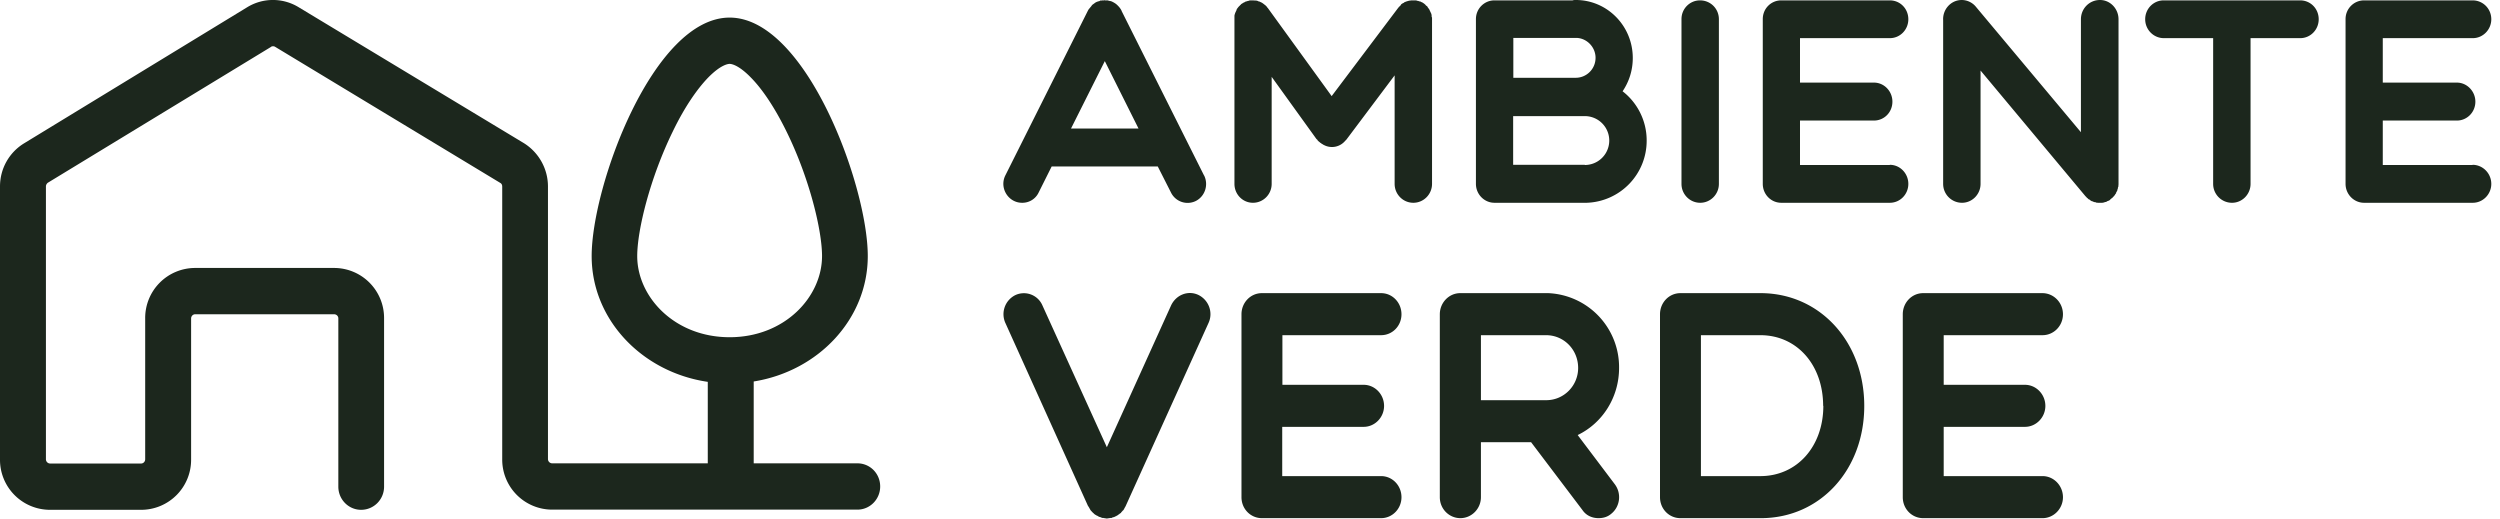
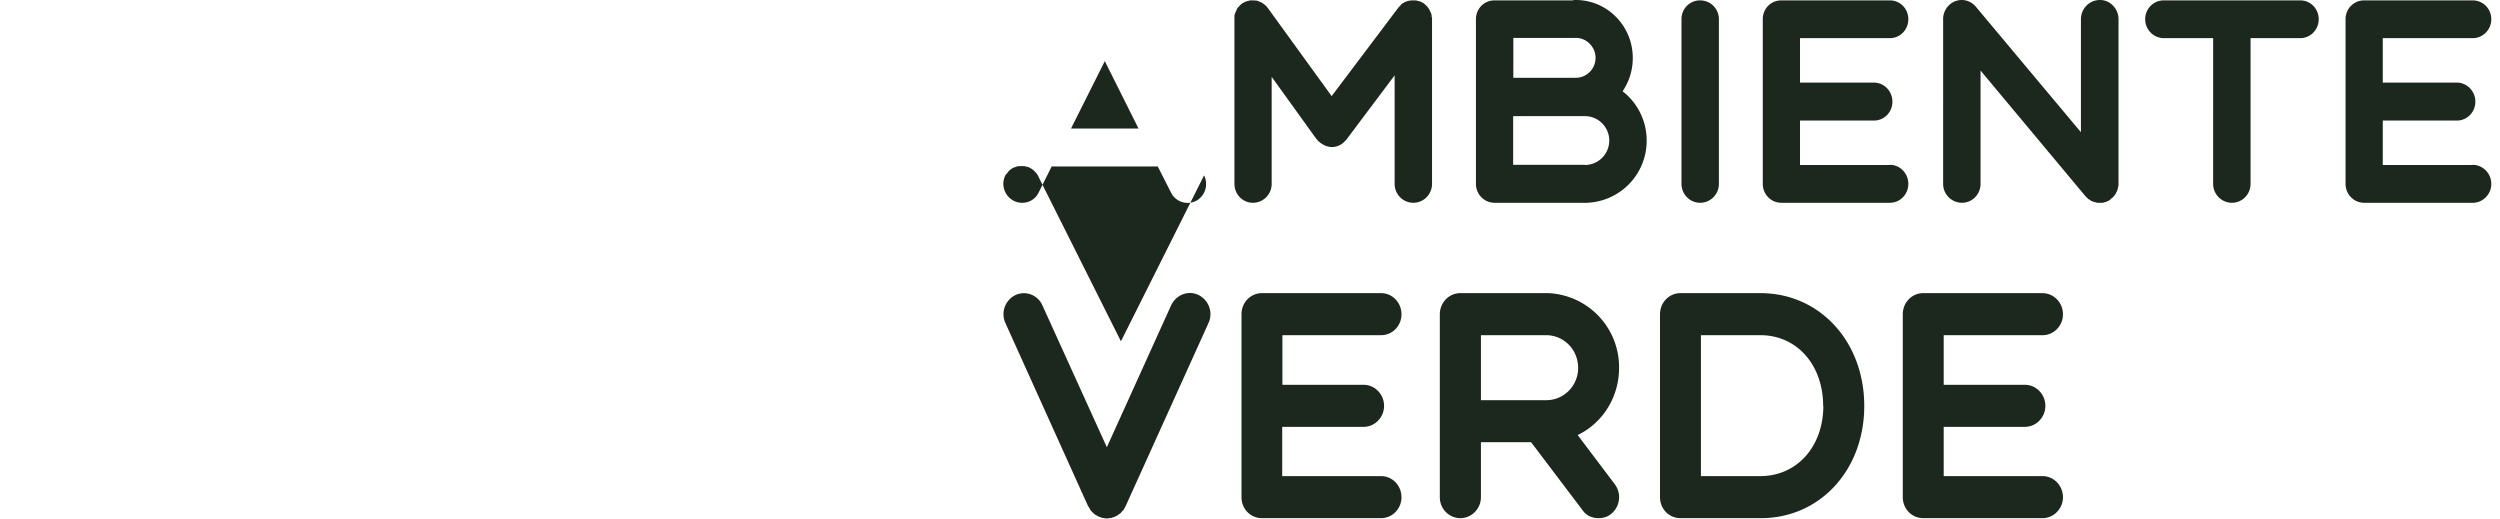
<svg xmlns="http://www.w3.org/2000/svg" width="135" height="28" fill="none">
-   <path d="M65.02 9.47c.25.5.06 1.12-.44 1.38a1 1 0 0 1-1.35-.46l-.71-1.4h-5.73l-.7 1.4a.97.97 0 0 1-.9.56c-.74 0-1.24-.8-.9-1.48l4.46-8.9.03-.05c0-.02.02-.02.02-.03l.15-.18c0-.02.01-.02.03-.04l.04-.04c.02 0 .03-.02.05-.03l.04-.03c.06-.05.14-.08.21-.1h.03c.02-.02.05-.02.06-.04h.07l.04-.01h.12l.02-.02.01.02h.14l.1.03h.02c.03.01.07.01.1.03l.03.01.05.03c.01 0 .03 0 .03.02l.03.01.09.06c.13.11.24.23.31.38l-.01-.01 4.46 8.9Zm-7.19-2.53h3.65L59.66 3.3l-1.83 3.65ZM77.33 1v8.93c0 .56-.45 1.02-1.01 1.02s-1.01-.46-1.01-1.02V4.07l-2.59 3.45-.05.06h-.01a.93.93 0 0 1-1.17.25l-.04-.02c-.01 0-.01-.02-.03-.02a.46.46 0 0 1-.1-.07h-.02l-.01-.02a.97.97 0 0 1-.14-.12l-.01-.03-.05-.04-2.42-3.36v5.78c0 .56-.45 1.02-1.01 1.02s-1-.46-1-1.02V.87c0-.06.02-.1.04-.17L66.7.7l.08-.17V.5l.1-.13.03-.03.05-.05c.03-.03.06-.05.07-.08h.02l.1-.07h.02c.03-.02.06-.03.07-.05h.02l.13-.04h.03c.02-.02.03-.02.05-.02l.04-.01h.14l.14.01h.01a.3.3 0 0 1 .17.05H68l.15.07c.01 0 .01.02.03.02l.13.1s.02 0 .02.02c.04.03.09.08.12.14h.01l3.45 4.76L75.52.4c.02-.01.02-.01.02-.03h.01l.1-.1V.25c.05-.05.11-.08.16-.1l.01-.02c.06-.02.1-.05.17-.06L76 .06c.06-.01.1-.03.17-.03l.03-.01h.25l.05.01.06.02h.02l.09.03.06.01c.01.02.03.03.06.03l.04.03.05.03.04.03.02.02c.01.01.03.01.03.03l.01.01c.03.04.06.05.1.08v.02l.11.15v.01l.08.17.01.02c.02.04.03.1.03.16v.04c.02.01.02.03.02.06v.01ZM87.62 4.93c.78.6 1.3 1.57 1.3 2.65a3.35 3.35 0 0 1-3.23 3.37H80.7c-.55 0-1-.46-1-1.02v-8.9c0-.56.45-1.01 1-1.01h4.22c.06-.02.1-.02.17-.02 1.7 0 3.08 1.4 3.08 3.13 0 .67-.2 1.28-.55 1.8Zm-5.9-2.87V4.2h3.37c.58 0 1.07-.47 1.07-1.08 0-.55-.43-1.02-.97-1.07-.03-.02-.07-.02-.1-.02.03 0 .07 0 .1.02h-3.48Zm3.86 6.85a1.32 1.32 0 0 0 0-2.64h-3.87V8.9h3.87ZM91.8.02c.57 0 1.02.45 1.02 1.02v8.89c0 .56-.45 1.02-1.01 1.02s-1.01-.46-1.01-1.02v-8.9c0-.56.45-1.01 1-1.01ZM102.05 8.9c.56 0 1 .47 1 1.03s-.44 1.02-1 1.02h-5.86c-.56 0-1-.46-1-1.02v-8.9c0-.56.44-1.01 1-1.01h5.86c.56 0 1 .45 1 1.02 0 .56-.44 1.02-1 1.02H97.2v2.4h3.99c.56 0 1 .47 1 1.03 0 .57-.44 1.02-1 1.02H97.2v2.4h4.85ZM114.4 9.88v.07l-.01.12c0 .01 0 .03-.02.04 0 .05-.01.1-.03.13l-.01.06c-.02.03-.03.06-.05.07l-.01.06-.06.08c0 .02-.02.03-.02.03l-.01.02a.61.61 0 0 1-.1.1c0 .02 0 .02-.02.03a.4.4 0 0 0-.1.08s-.02.01-.02.03l-.1.05-.04.01c-.04.03-.07.05-.12.05l-.03.01a.44.44 0 0 1-.13.03H113.29l-.1-.01c-.02-.02-.03-.02-.06-.02-.05-.01-.11-.03-.16-.06h-.01.01-.03l-.01-.01-.03-.02-.02-.01-.04-.04h-.02v-.01c-.03 0-.04-.02-.06-.03l-.01-.02-.06-.04c0-.02-.02-.02-.02-.03a34.8 34.8 0 0 1-.06-.06l-.01-.02.01.02-5.66-6.78v6.12c0 .56-.45 1.02-1 1.02-.57 0-1.02-.46-1.02-1.02V1.08c-.03-.55.4-1.08 1.01-1.08a1 1 0 0 1 .77.38l5.66 6.76v-6.1c0-.57.45-1.04 1.03-1.04.55 0 1 .47 1 1.04v8.84ZM124.21.02c.56 0 1 .45 1 1.02 0 .56-.44 1.02-1 1.02h-2.68v7.87c0 .56-.45 1.02-1 1.02-.57 0-1.02-.46-1.02-1.02V2.06h-2.66c-.56 0-1.01-.46-1.01-1.02 0-.57.45-1.02 1-1.02h7.37ZM133.52 8.9c.56 0 1.01.47 1.01 1.03s-.45 1.02-1 1.02h-5.87c-.55 0-1-.46-1-1.02v-8.9c0-.56.45-1.01 1-1.01h5.86c.56 0 1.01.45 1.01 1.02 0 .56-.45 1.02-1 1.02h-4.86v2.4h4c.55 0 1 .47 1 1.03 0 .57-.45 1.02-1 1.02h-4v2.4h4.85ZM64.72 15.93c.56.28.8.95.54 1.51l-4.48 9.9-.07.12v.01l-.01.02-.05.07-.04.03-.01.02-.05.05-.02.04-.03.01c0 .02-.02.02-.04.02v.02l-.08.05-.03.03h-.02l-.07.05h-.03l-.01.02a.12.12 0 0 0-.07.03h-.05l-.07.04h-.06l-.07.01-.13.02-.13-.02h-.02l-.03-.01h-.07c-.02-.02-.03-.02-.05-.02-.02 0-.02 0-.03-.02l-.04-.01-.08-.02v-.02h-.02l-.03-.02-.06-.03h-.02c0-.02-.02-.02-.02-.03h-.03c-.02-.02-.03-.04-.05-.04l-.02-.03-.03-.02-.03-.03-.02-.02-.05-.05v-.02h-.02l-.01-.01c-.02-.04-.04-.05-.05-.09l-.02-.02v-.01l-.07-.12h-.01l-4.47-9.9a1.15 1.15 0 0 1 .53-1.5 1.09 1.09 0 0 1 1.47.55l3.48 7.66 3.47-7.66c.27-.57.92-.83 1.48-.56ZM74.58 25.71c.61 0 1.1.51 1.1 1.14 0 .62-.49 1.13-1.1 1.13h-6.44c-.61 0-1.1-.5-1.1-1.13v-9.88c0-.63.49-1.14 1.1-1.14h6.44c.61 0 1.1.51 1.1 1.14 0 .63-.49 1.13-1.1 1.13h-5.33v2.68h4.39c.6 0 1.1.51 1.1 1.14 0 .62-.5 1.13-1.1 1.13h-4.4v2.66h5.34ZM85.2 23.5l2 2.65c.38.51.28 1.22-.2 1.6-.2.17-.44.23-.68.23-.33 0-.66-.13-.87-.44l-2.77-3.66h-2.71v2.97c0 .62-.5 1.13-1.11 1.13-.61 0-1.11-.5-1.11-1.13v-9.88c0-.63.5-1.14 1.1-1.14h4.76a4 4 0 0 1 3.82 4.04c0 1.59-.9 2.98-2.23 3.62Zm-1.7-1.89c.95 0 1.72-.78 1.72-1.74 0-.99-.77-1.77-1.73-1.77h-3.52v3.51H83.23h-.02.28ZM95.14 15.83c3.17.04 5.53 2.65 5.53 6.09s-2.36 6.03-5.53 6.06h-4.4c-.61 0-1.1-.5-1.1-1.13v-9.88c0-.63.49-1.14 1.1-1.14h4.4Zm3.31 6.09c0-2.22-1.42-3.82-3.39-3.82h-3.21v7.61h3.21c1.97 0 3.4-1.59 3.4-3.8ZM110.3 25.71c.6 0 1.1.51 1.1 1.14 0 .62-.5 1.13-1.1 1.13h-6.45c-.61 0-1.1-.5-1.1-1.13v-9.88c0-.63.49-1.14 1.1-1.14h6.44c.61 0 1.11.51 1.11 1.14 0 .63-.5 1.13-1.1 1.13h-5.34v2.68h4.39c.6 0 1.1.51 1.1 1.14 0 .62-.5 1.13-1.1 1.13h-4.39v2.66h5.33Z" fill="#1C271D" />
-   <path fill-rule="evenodd" clip-rule="evenodd" d="M14.63 2.53a.22.22 0 0 1 .23 0l12.16 7.35c.07.04.1.11.1.2v14.71a2.7 2.7 0 0 0 2.7 2.73H46.3c.68 0 1.23-.56 1.23-1.25 0-.7-.55-1.25-1.23-1.25h-5.6V20.6c3.5-.56 6.16-3.38 6.16-6.77 0-3.8-3.34-12.88-7.46-12.88s-7.45 9.08-7.45 12.88c0 3.43 2.72 6.27 6.27 6.79v4.4h-8.4a.23.23 0 0 1-.23-.23V10.07c0-.96-.5-1.84-1.3-2.34L16.11.38a2.66 2.66 0 0 0-2.76.01L1.3 7.74C.5 8.23 0 9.1 0 10.07V24.8a2.7 2.7 0 0 0 2.69 2.73h4.93a2.7 2.7 0 0 0 2.7-2.73v-7.6c0-.13.1-.23.22-.23h7.5c.13 0 .23.1.23.22v9.09c0 .69.55 1.25 1.23 1.25.69 0 1.24-.56 1.24-1.25v-9.09a2.7 2.7 0 0 0-2.7-2.72h-7.5a2.7 2.7 0 0 0-2.7 2.72v7.61c0 .13-.1.23-.22.23H2.7a.23.23 0 0 1-.22-.23V10.07c0-.08.04-.15.1-.2l12.06-7.34Zm29.76 11.3c0 2.2-2.01 4.38-4.99 4.38-2.98 0-4.99-2.18-4.99-4.38 0-1.4.69-4.22 1.93-6.75.6-1.24 1.27-2.24 1.91-2.9.66-.67 1.05-.73 1.15-.73.1 0 .49.06 1.15.74.64.65 1.3 1.65 1.91 2.89 1.25 2.53 1.93 5.36 1.93 6.75Z" fill="#1C271D" />
+   <path d="M65.02 9.47c.25.5.06 1.12-.44 1.38a1 1 0 0 1-1.35-.46l-.71-1.4h-5.73l-.7 1.4a.97.97 0 0 1-.9.56c-.74 0-1.24-.8-.9-1.48c0-.02.02-.02.02-.03l.15-.18c0-.02.01-.02.03-.04l.04-.04c.02 0 .03-.02.05-.03l.04-.03c.06-.05.14-.08.21-.1h.03c.02-.02.05-.02.06-.04h.07l.04-.01h.12l.02-.02.01.02h.14l.1.03h.02c.03.01.07.01.1.03l.03.01.05.03c.01 0 .03 0 .03.02l.03.01.09.06c.13.11.24.23.31.38l-.01-.01 4.46 8.9Zm-7.19-2.53h3.65L59.66 3.3l-1.83 3.65ZM77.33 1v8.93c0 .56-.45 1.02-1.01 1.02s-1.01-.46-1.01-1.02V4.07l-2.59 3.45-.05.06h-.01a.93.93 0 0 1-1.17.25l-.04-.02c-.01 0-.01-.02-.03-.02a.46.46 0 0 1-.1-.07h-.02l-.01-.02a.97.97 0 0 1-.14-.12l-.01-.03-.05-.04-2.42-3.36v5.78c0 .56-.45 1.02-1.01 1.02s-1-.46-1-1.02V.87c0-.06.02-.1.04-.17L66.7.7l.08-.17V.5l.1-.13.03-.03.05-.05c.03-.03.06-.05.07-.08h.02l.1-.07h.02c.03-.02.06-.03.07-.05h.02l.13-.04h.03c.02-.02.03-.02.05-.02l.04-.01h.14l.14.01h.01a.3.3 0 0 1 .17.05H68l.15.07c.01 0 .01.02.03.02l.13.1s.02 0 .02.02c.04.03.09.08.12.14h.01l3.45 4.76L75.52.4c.02-.01.02-.01.02-.03h.01l.1-.1V.25c.05-.05.11-.08.16-.1l.01-.02c.06-.02.1-.05.17-.06L76 .06c.06-.01.1-.03.17-.03l.03-.01h.25l.05.01.06.02h.02l.09.03.06.01c.01.02.03.03.06.03l.04.03.05.03.04.03.02.02c.01.01.03.01.03.03l.01.01c.03.04.06.05.1.08v.02l.11.15v.01l.08.17.01.02c.02.04.03.1.03.16v.04c.02.01.02.03.02.06v.01ZM87.62 4.93c.78.6 1.3 1.57 1.3 2.65a3.35 3.35 0 0 1-3.23 3.37H80.7c-.55 0-1-.46-1-1.02v-8.9c0-.56.45-1.01 1-1.01h4.22c.06-.02.1-.02.17-.02 1.7 0 3.08 1.4 3.08 3.13 0 .67-.2 1.28-.55 1.8Zm-5.9-2.87V4.2h3.37c.58 0 1.07-.47 1.07-1.08 0-.55-.43-1.02-.97-1.07-.03-.02-.07-.02-.1-.02.03 0 .07 0 .1.02h-3.48Zm3.86 6.85a1.32 1.32 0 0 0 0-2.64h-3.87V8.9h3.87ZM91.8.02c.57 0 1.02.45 1.02 1.02v8.89c0 .56-.45 1.02-1.01 1.02s-1.01-.46-1.01-1.02v-8.9c0-.56.45-1.01 1-1.01ZM102.05 8.9c.56 0 1 .47 1 1.03s-.44 1.02-1 1.02h-5.86c-.56 0-1-.46-1-1.02v-8.9c0-.56.44-1.01 1-1.01h5.86c.56 0 1 .45 1 1.02 0 .56-.44 1.02-1 1.02H97.2v2.4h3.99c.56 0 1 .47 1 1.03 0 .57-.44 1.02-1 1.02H97.2v2.4h4.85ZM114.4 9.88v.07l-.01.12c0 .01 0 .03-.02.04 0 .05-.01.1-.03.13l-.01.06c-.02.03-.03.06-.05.07l-.01.06-.06.08c0 .02-.02.03-.02.03l-.01.02a.61.61 0 0 1-.1.1c0 .02 0 .02-.02.03a.4.4 0 0 0-.1.08s-.02.01-.02.03l-.1.05-.04.01c-.04.03-.07.05-.12.05l-.03.01a.44.44 0 0 1-.13.03H113.29l-.1-.01c-.02-.02-.03-.02-.06-.02-.05-.01-.11-.03-.16-.06h-.01.01-.03l-.01-.01-.03-.02-.02-.01-.04-.04h-.02v-.01c-.03 0-.04-.02-.06-.03l-.01-.02-.06-.04c0-.02-.02-.02-.02-.03a34.8 34.8 0 0 1-.06-.06l-.01-.02.01.02-5.66-6.78v6.12c0 .56-.45 1.02-1 1.02-.57 0-1.02-.46-1.02-1.02V1.08c-.03-.55.4-1.08 1.01-1.08a1 1 0 0 1 .77.38l5.66 6.76v-6.1c0-.57.45-1.04 1.03-1.04.55 0 1 .47 1 1.04v8.84ZM124.21.02c.56 0 1 .45 1 1.02 0 .56-.44 1.02-1 1.02h-2.68v7.87c0 .56-.45 1.02-1 1.02-.57 0-1.02-.46-1.02-1.02V2.06h-2.66c-.56 0-1.01-.46-1.01-1.02 0-.57.45-1.02 1-1.02h7.37ZM133.52 8.9c.56 0 1.01.47 1.01 1.03s-.45 1.02-1 1.02h-5.87c-.55 0-1-.46-1-1.02v-8.9c0-.56.45-1.01 1-1.01h5.86c.56 0 1.01.45 1.01 1.02 0 .56-.45 1.02-1 1.02h-4.86v2.4h4c.55 0 1 .47 1 1.03 0 .57-.45 1.02-1 1.02h-4v2.4h4.85ZM64.72 15.93c.56.28.8.95.54 1.51l-4.48 9.9-.07.12v.01l-.01.02-.05.07-.04.03-.01.02-.05.05-.02.04-.03.01c0 .02-.02.02-.04.02v.02l-.08.05-.03.03h-.02l-.07.05h-.03l-.01.02a.12.12 0 0 0-.07.03h-.05l-.07.04h-.06l-.07.01-.13.02-.13-.02h-.02l-.03-.01h-.07c-.02-.02-.03-.02-.05-.02-.02 0-.02 0-.03-.02l-.04-.01-.08-.02v-.02h-.02l-.03-.02-.06-.03h-.02c0-.02-.02-.02-.02-.03h-.03c-.02-.02-.03-.04-.05-.04l-.02-.03-.03-.02-.03-.03-.02-.02-.05-.05v-.02h-.02l-.01-.01c-.02-.04-.04-.05-.05-.09l-.02-.02v-.01l-.07-.12h-.01l-4.47-9.9a1.15 1.15 0 0 1 .53-1.5 1.09 1.09 0 0 1 1.47.55l3.48 7.66 3.47-7.66c.27-.57.92-.83 1.48-.56ZM74.58 25.71c.61 0 1.1.51 1.1 1.14 0 .62-.49 1.13-1.1 1.13h-6.44c-.61 0-1.1-.5-1.1-1.13v-9.88c0-.63.49-1.14 1.1-1.14h6.44c.61 0 1.1.51 1.1 1.14 0 .63-.49 1.13-1.1 1.13h-5.33v2.68h4.39c.6 0 1.1.51 1.1 1.14 0 .62-.5 1.13-1.1 1.13h-4.4v2.66h5.34ZM85.2 23.5l2 2.65c.38.51.28 1.22-.2 1.6-.2.17-.44.23-.68.23-.33 0-.66-.13-.87-.44l-2.77-3.66h-2.71v2.97c0 .62-.5 1.13-1.11 1.13-.61 0-1.11-.5-1.11-1.13v-9.88c0-.63.5-1.14 1.1-1.14h4.76a4 4 0 0 1 3.82 4.04c0 1.59-.9 2.98-2.23 3.62Zm-1.7-1.89c.95 0 1.72-.78 1.72-1.74 0-.99-.77-1.77-1.73-1.77h-3.52v3.51H83.23h-.02.28ZM95.14 15.83c3.17.04 5.53 2.65 5.53 6.09s-2.36 6.03-5.53 6.06h-4.4c-.61 0-1.1-.5-1.1-1.13v-9.88c0-.63.49-1.14 1.1-1.14h4.4Zm3.31 6.09c0-2.22-1.42-3.82-3.39-3.82h-3.21v7.61h3.21c1.97 0 3.4-1.59 3.4-3.8ZM110.3 25.71c.6 0 1.1.51 1.1 1.14 0 .62-.5 1.13-1.1 1.13h-6.45c-.61 0-1.1-.5-1.1-1.13v-9.88c0-.63.49-1.14 1.1-1.14h6.44c.61 0 1.11.51 1.11 1.14 0 .63-.5 1.13-1.1 1.13h-5.34v2.68h4.39c.6 0 1.1.51 1.1 1.14 0 .62-.5 1.13-1.1 1.13h-4.39v2.66h5.33Z" fill="#1C271D" />
</svg>